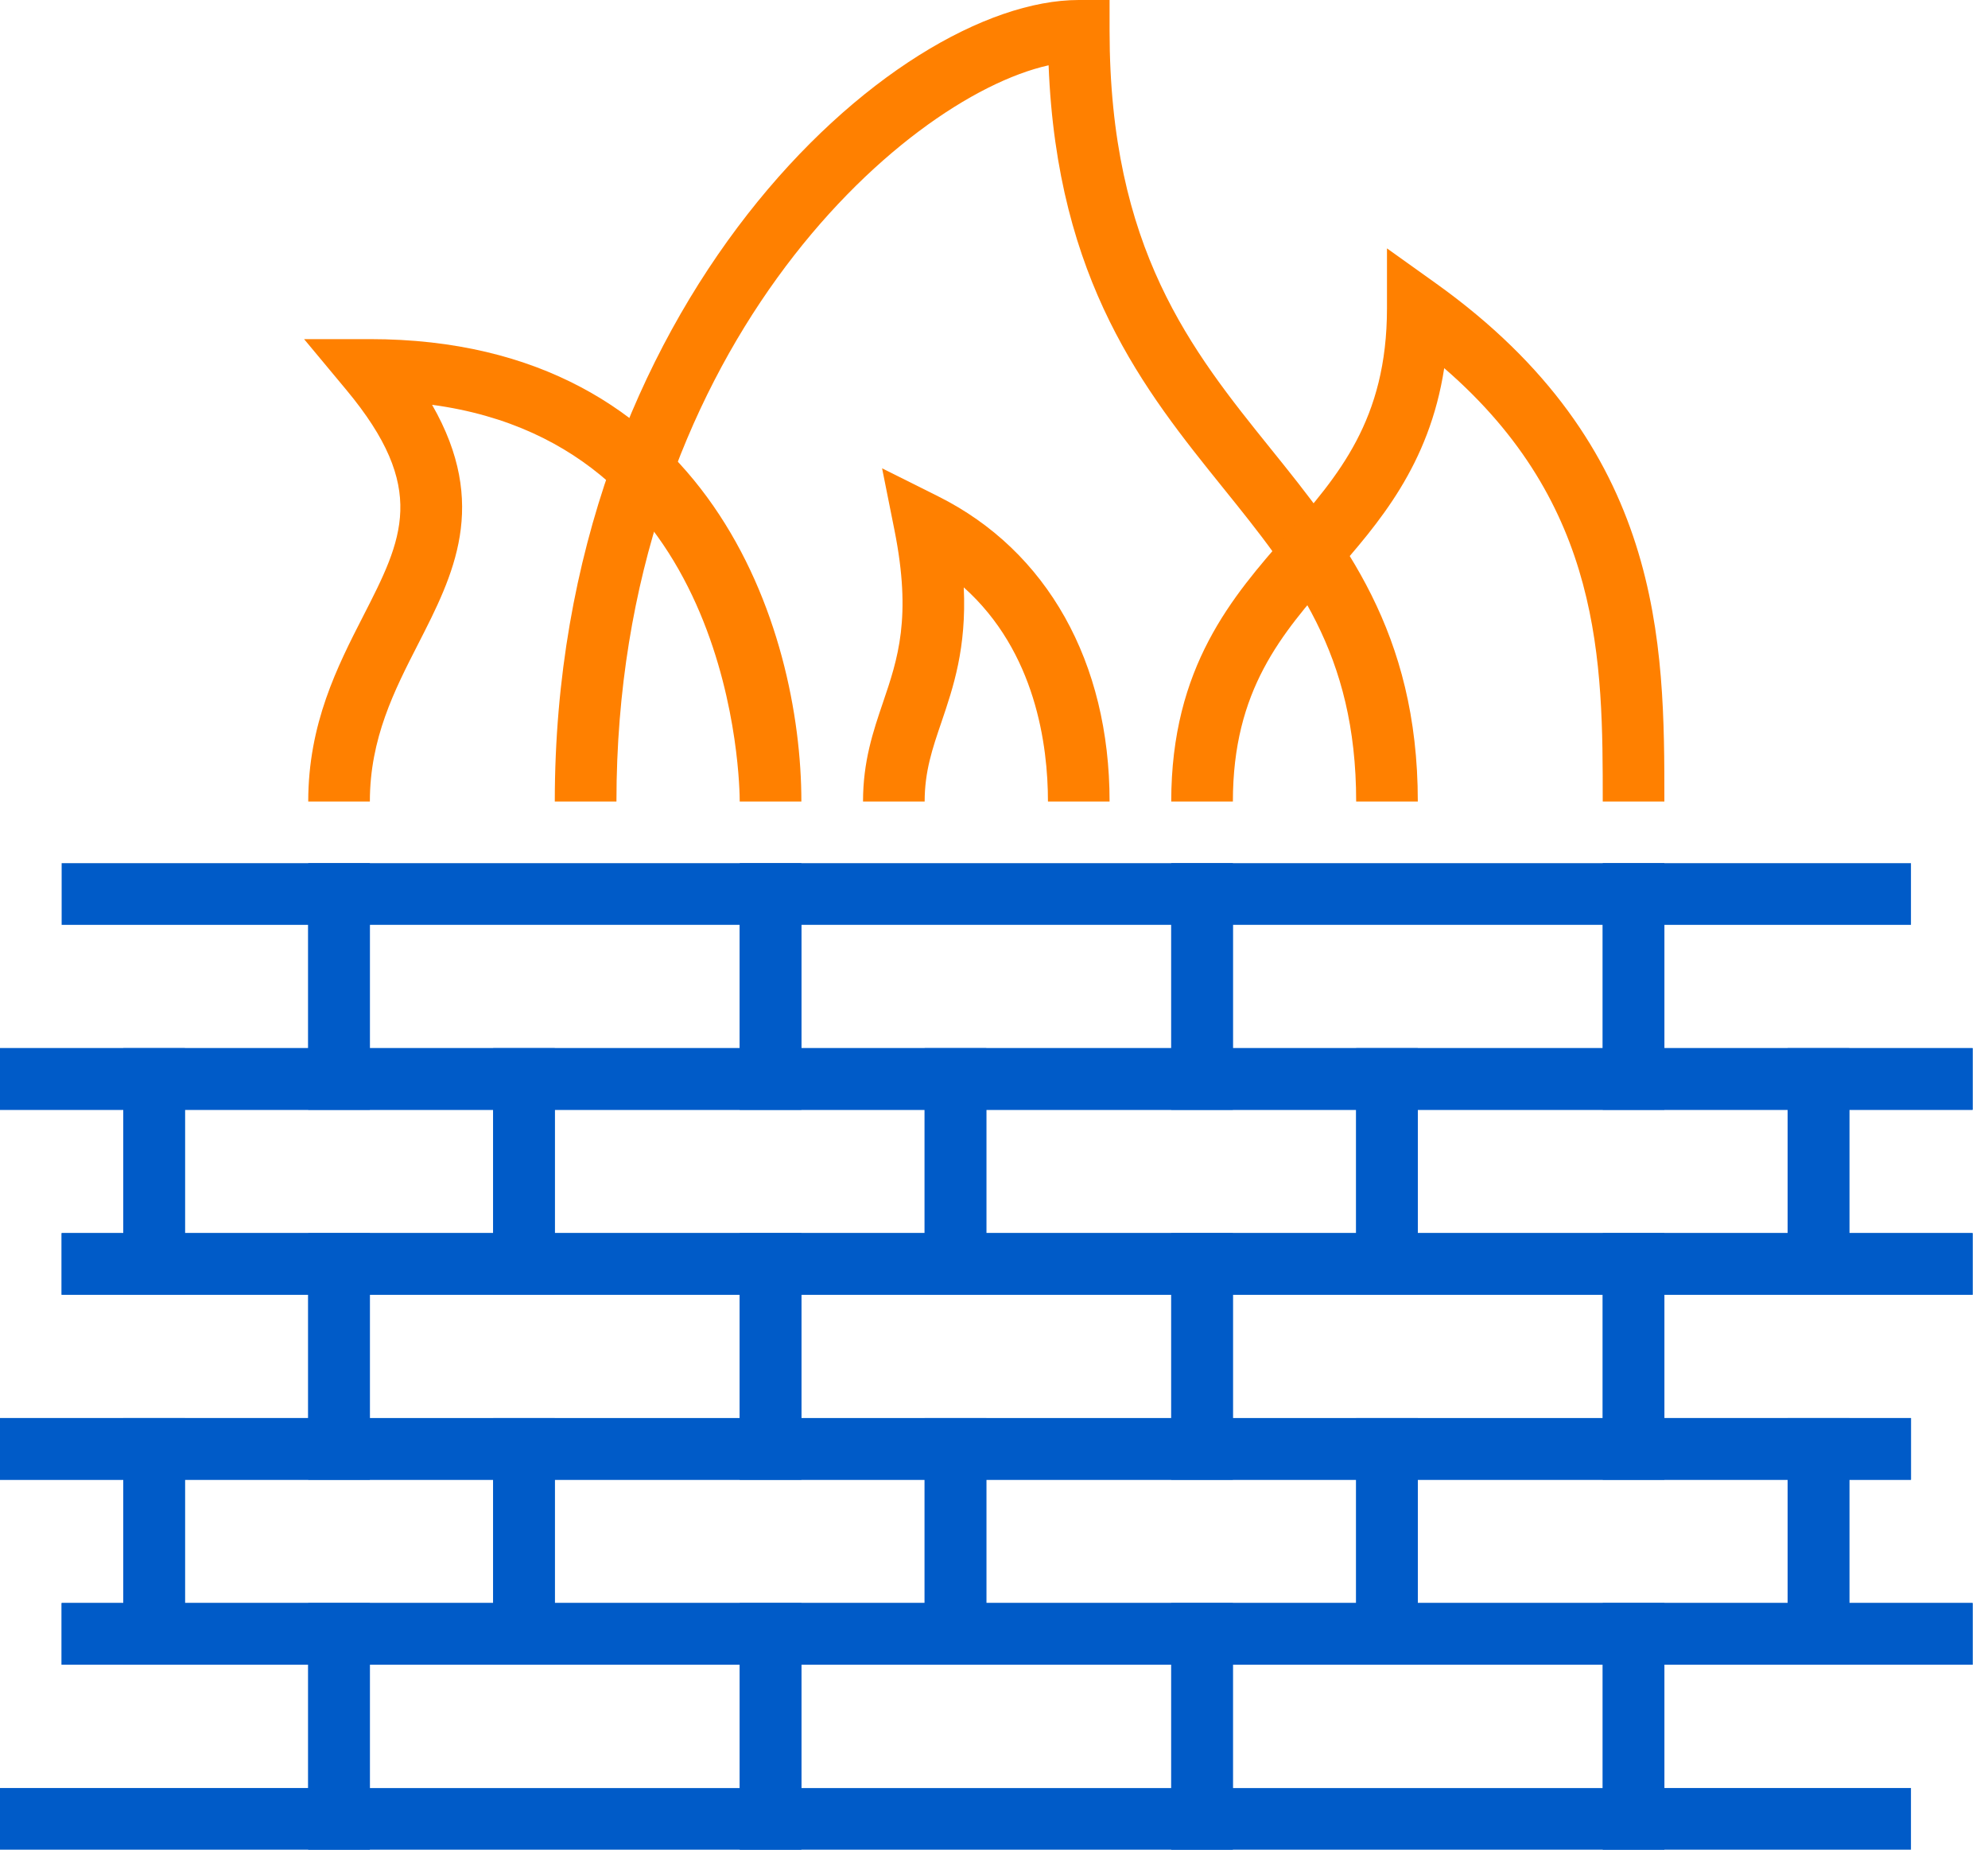
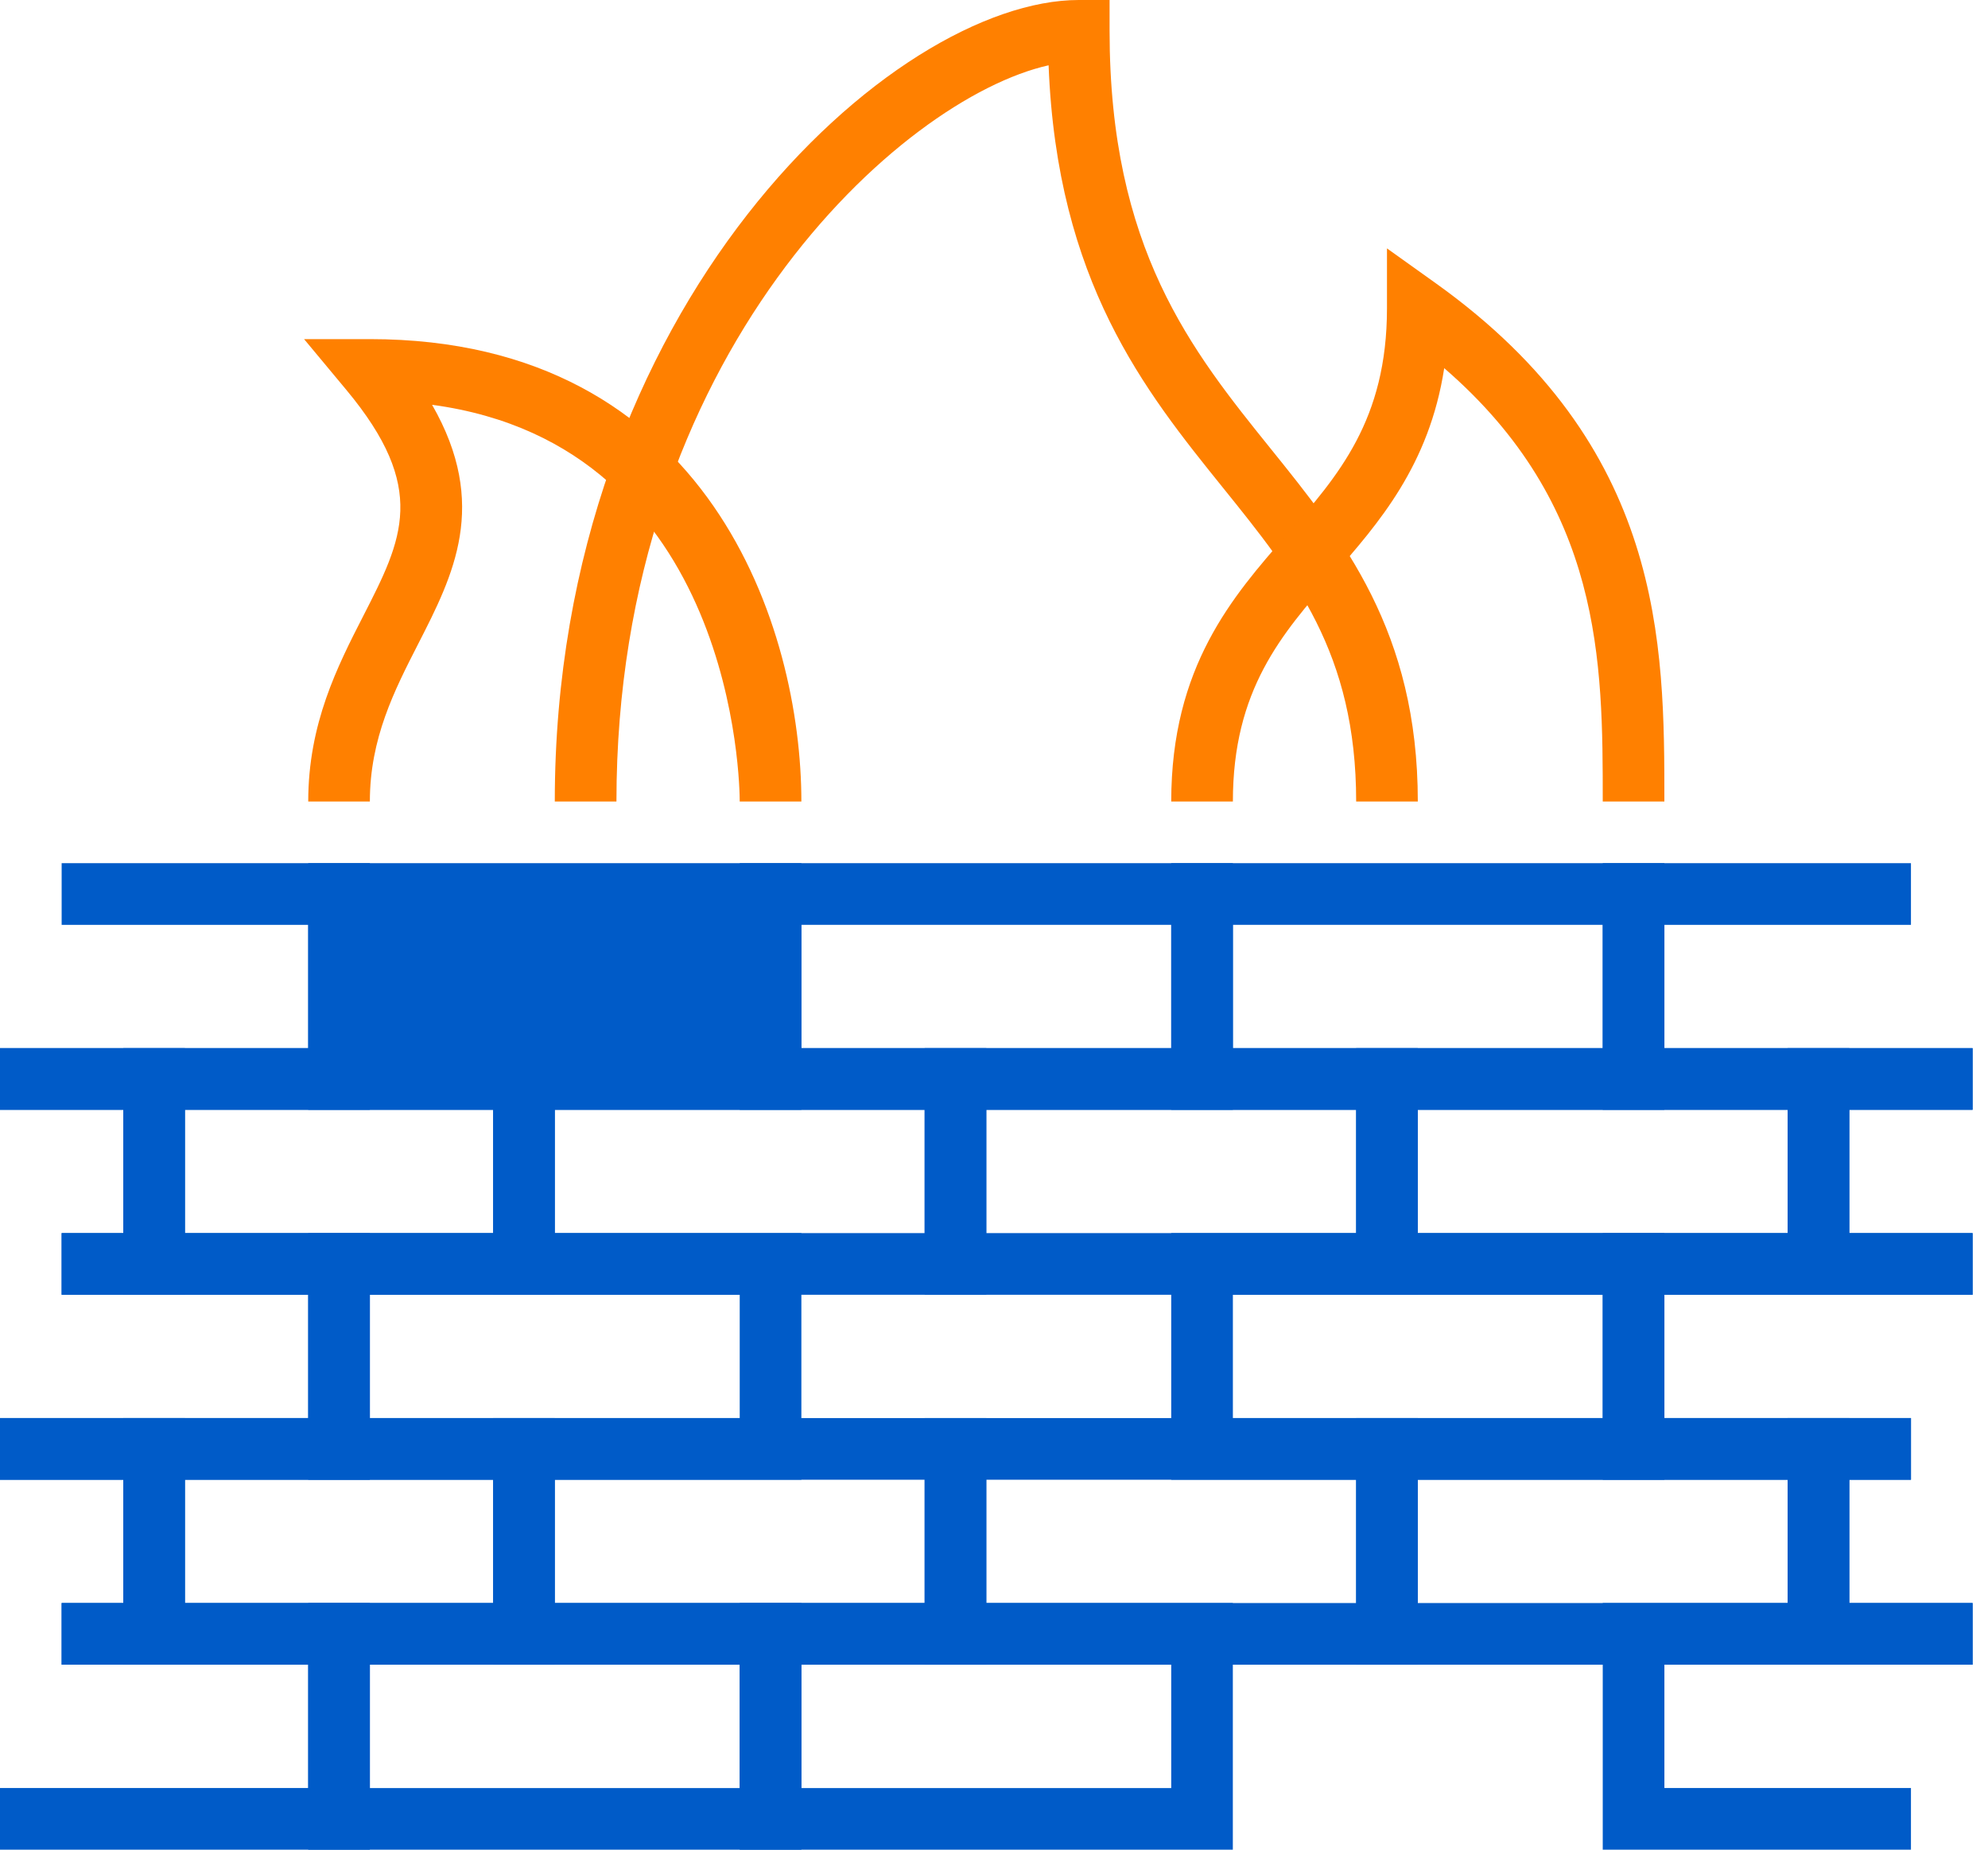
<svg xmlns="http://www.w3.org/2000/svg" width="86" height="80" viewBox="0 0 86 80" fill="none">
  <path fill-rule="evenodd" clip-rule="evenodd" d="M2.667 69.333V72H13.333V77.333H0V80H16V69.333H2.667Z" fill="#005BC8" />
  <path fill-rule="evenodd" clip-rule="evenodd" d="M13.334 80H34.667V69.333H13.334V80ZM16 77.335H32.002V72H16V77.335Z" fill="#005BC8" />
-   <path fill-rule="evenodd" clip-rule="evenodd" d="M50.667 80H72V69.333H50.667V80ZM53.334 77.335H69.335V72H53.334V77.335Z" fill="#005BC8" />
  <path fill-rule="evenodd" clip-rule="evenodd" d="M32 80H53.332V69.333H32V80ZM34.667 77.335H50.667V72H34.667V77.335Z" fill="#005BC8" />
  <path fill-rule="evenodd" clip-rule="evenodd" d="M69.334 69.333V80H82.667V77.333H72.001V72H85.334V69.333H69.334Z" fill="#005BC8" />
  <path fill-rule="evenodd" clip-rule="evenodd" d="M2.667 53.334V56H13.333V61.332H0V64H16V53.334H2.667Z" fill="#005BC8" />
  <path fill-rule="evenodd" clip-rule="evenodd" d="M16 61.333H32V56H16V61.333ZM13.334 64H34.667V53.333H13.334V64Z" fill="#005BC8" />
  <path fill-rule="evenodd" clip-rule="evenodd" d="M53.334 61.333H69.334V56H53.334V61.333ZM50.667 64H72V53.333H50.667V64Z" fill="#005BC8" />
-   <path fill-rule="evenodd" clip-rule="evenodd" d="M34.667 61.333H50.667V56H34.667V61.333ZM32 64H53.334V53.333H32V64Z" fill="#005BC8" />
  <path fill-rule="evenodd" clip-rule="evenodd" d="M69.334 53.334V64H82.667V61.332H72.001V56H85.334V53.334H69.334Z" fill="#005BC8" />
  <path fill-rule="evenodd" clip-rule="evenodd" d="M0 61.333V64.001H5.334V69.333H2.667V71.999H8V61.333H0Z" fill="#005BC8" />
  <path fill-rule="evenodd" clip-rule="evenodd" d="M8 69.333H21.334V64H8V69.333ZM5.334 72H24V61.333H5.334V72Z" fill="#005BC8" />
  <path fill-rule="evenodd" clip-rule="evenodd" d="M42.667 69.333H58.667V64H42.667V69.333ZM40 72H61.334V61.333H40V72Z" fill="#005BC8" />
  <path fill-rule="evenodd" clip-rule="evenodd" d="M61.334 69.333H77.334V64H61.334V69.333ZM58.667 72H80V61.333H58.667V72Z" fill="#005BC8" />
  <path fill-rule="evenodd" clip-rule="evenodd" d="M77.333 61.333V71.999H85.333V69.333H80.001V64.001H82.668V61.333H77.333Z" fill="#005BC8" />
  <path fill-rule="evenodd" clip-rule="evenodd" d="M24 69.333H40V64H24V69.333ZM21.334 72H42.667V61.333H21.334V72Z" fill="#005BC8" />
  <path fill-rule="evenodd" clip-rule="evenodd" d="M2.667 37.333V40.001H13.333V45.333H0V47.999H16V37.333H2.667Z" fill="#005BC8" />
-   <path fill-rule="evenodd" clip-rule="evenodd" d="M16 45.333H32V40H16V45.333ZM13.334 48H34.667V37.333H13.334V48Z" fill="#005BC8" />
+   <path fill-rule="evenodd" clip-rule="evenodd" d="M16 45.333H32V40V45.333ZM13.334 48H34.667V37.333H13.334V48Z" fill="#005BC8" />
  <path fill-rule="evenodd" clip-rule="evenodd" d="M53.334 45.333H69.334V40H53.334V45.333ZM50.667 48H72V37.333H50.667V48Z" fill="#005BC8" />
  <path fill-rule="evenodd" clip-rule="evenodd" d="M34.667 45.333H50.667V40H34.667V45.333ZM32 48H53.334V37.333H32V48Z" fill="#005BC8" />
  <path fill-rule="evenodd" clip-rule="evenodd" d="M69.334 37.333V47.999H85.334V45.333H72.001V40.001H82.667V37.333H69.334Z" fill="#005BC8" />
  <path fill-rule="evenodd" clip-rule="evenodd" d="M0 45.333V48H5.334V53.333H2.667V56H8V45.333H0Z" fill="#005BC8" />
  <path fill-rule="evenodd" clip-rule="evenodd" d="M8 53.333H21.334V48H8V53.333ZM5.334 56H24V45.333H5.334V56Z" fill="#005BC8" />
  <path fill-rule="evenodd" clip-rule="evenodd" d="M42.667 53.333H58.667V48H42.667V53.333ZM40 56H61.334V45.333H40V56Z" fill="#005BC8" />
  <path fill-rule="evenodd" clip-rule="evenodd" d="M61.334 53.333H77.334V48H61.334V53.333ZM58.667 56H80V45.333H58.667V56Z" fill="#005BC8" />
  <path fill-rule="evenodd" clip-rule="evenodd" d="M77.333 45.333V56H85.333V53.333H80.001V48H85.333V45.333H77.333Z" fill="#005BC8" />
  <path fill-rule="evenodd" clip-rule="evenodd" d="M24 53.333H40V48H24V53.333ZM21.334 56H42.667V45.333H21.334V56Z" fill="#005BC8" />
  <path fill-rule="evenodd" clip-rule="evenodd" d="M61.334 34.667H58.667C58.667 28.245 55.994 24.927 52.896 21.084C49.527 16.903 45.727 12.188 45.362 2.824C38.983 4.249 26.667 15.305 26.667 34.667H24C24 13.161 38.676 0 46.667 0H48V1.333C48 10.757 51.546 15.157 54.974 19.412C58.1 23.292 61.334 27.305 61.334 34.667Z" fill="#FF8000" />
  <path fill-rule="evenodd" clip-rule="evenodd" d="M72 34.667H69.334C69.334 28.631 69.334 21.853 62.476 15.923C61.828 20.127 59.639 22.629 57.67 24.877C55.44 27.427 53.334 29.835 53.334 34.667H50.667C50.667 28.832 53.322 25.799 55.664 23.123C57.894 20.573 60 18.165 60 13.333V10.743L62.108 12.249C72 19.313 72 27.827 72 34.667Z" fill="#FF8000" />
  <path fill-rule="evenodd" clip-rule="evenodd" d="M34.667 34.667H32C32 34.001 31.84 19.279 18.692 17.508C21.171 21.831 19.607 24.885 18.088 27.855C17.062 29.861 16 31.936 16 34.667H13.334C13.334 31.293 14.599 28.821 15.715 26.64C17.414 23.319 18.535 21.125 14.976 16.855L13.154 14.667H16C30.735 14.667 34.667 27.239 34.667 34.667Z" fill="#FF8000" />
-   <path fill-rule="evenodd" clip-rule="evenodd" d="M48 34.667H45.334C45.334 32.241 44.806 28.189 41.692 25.404C41.814 28.032 41.242 29.716 40.722 31.247C40.334 32.383 40 33.364 40 34.667H37.334C37.334 32.923 37.772 31.635 38.196 30.387C38.84 28.493 39.448 26.705 38.694 22.928L38.159 20.255L40.596 21.473C45.302 23.827 48 28.636 48 34.667Z" fill="#FF8000" />
</svg>